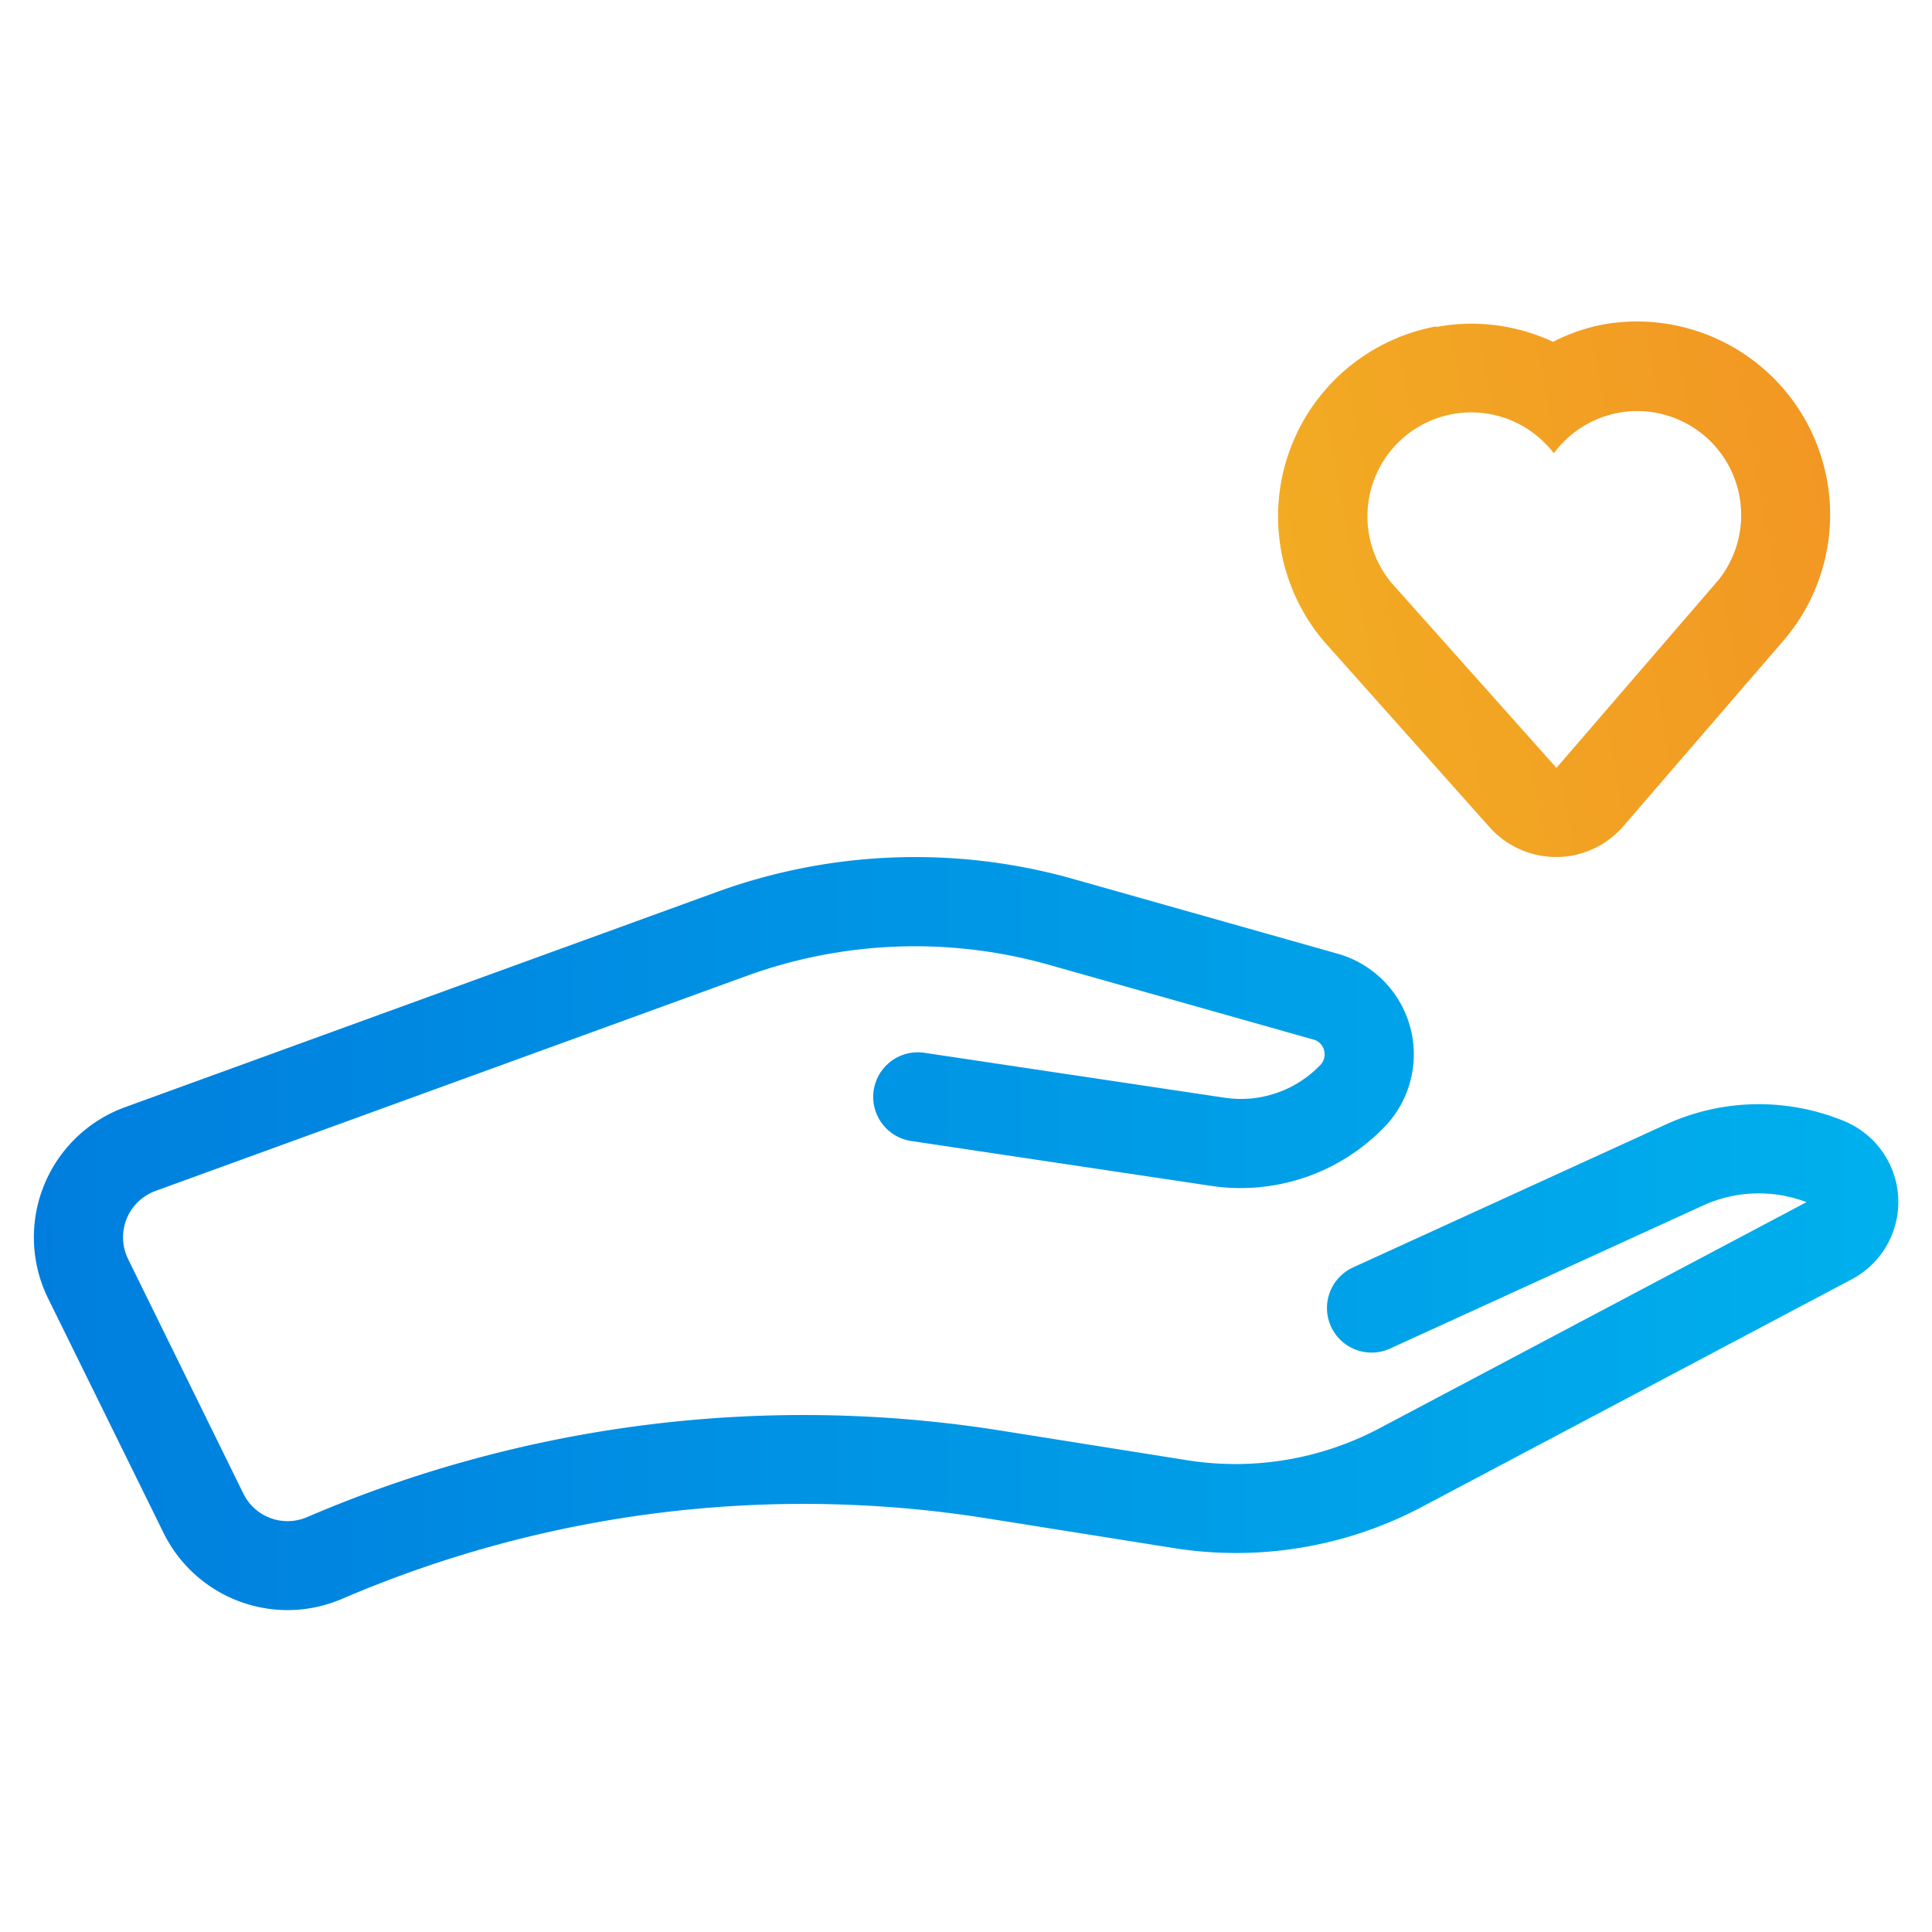
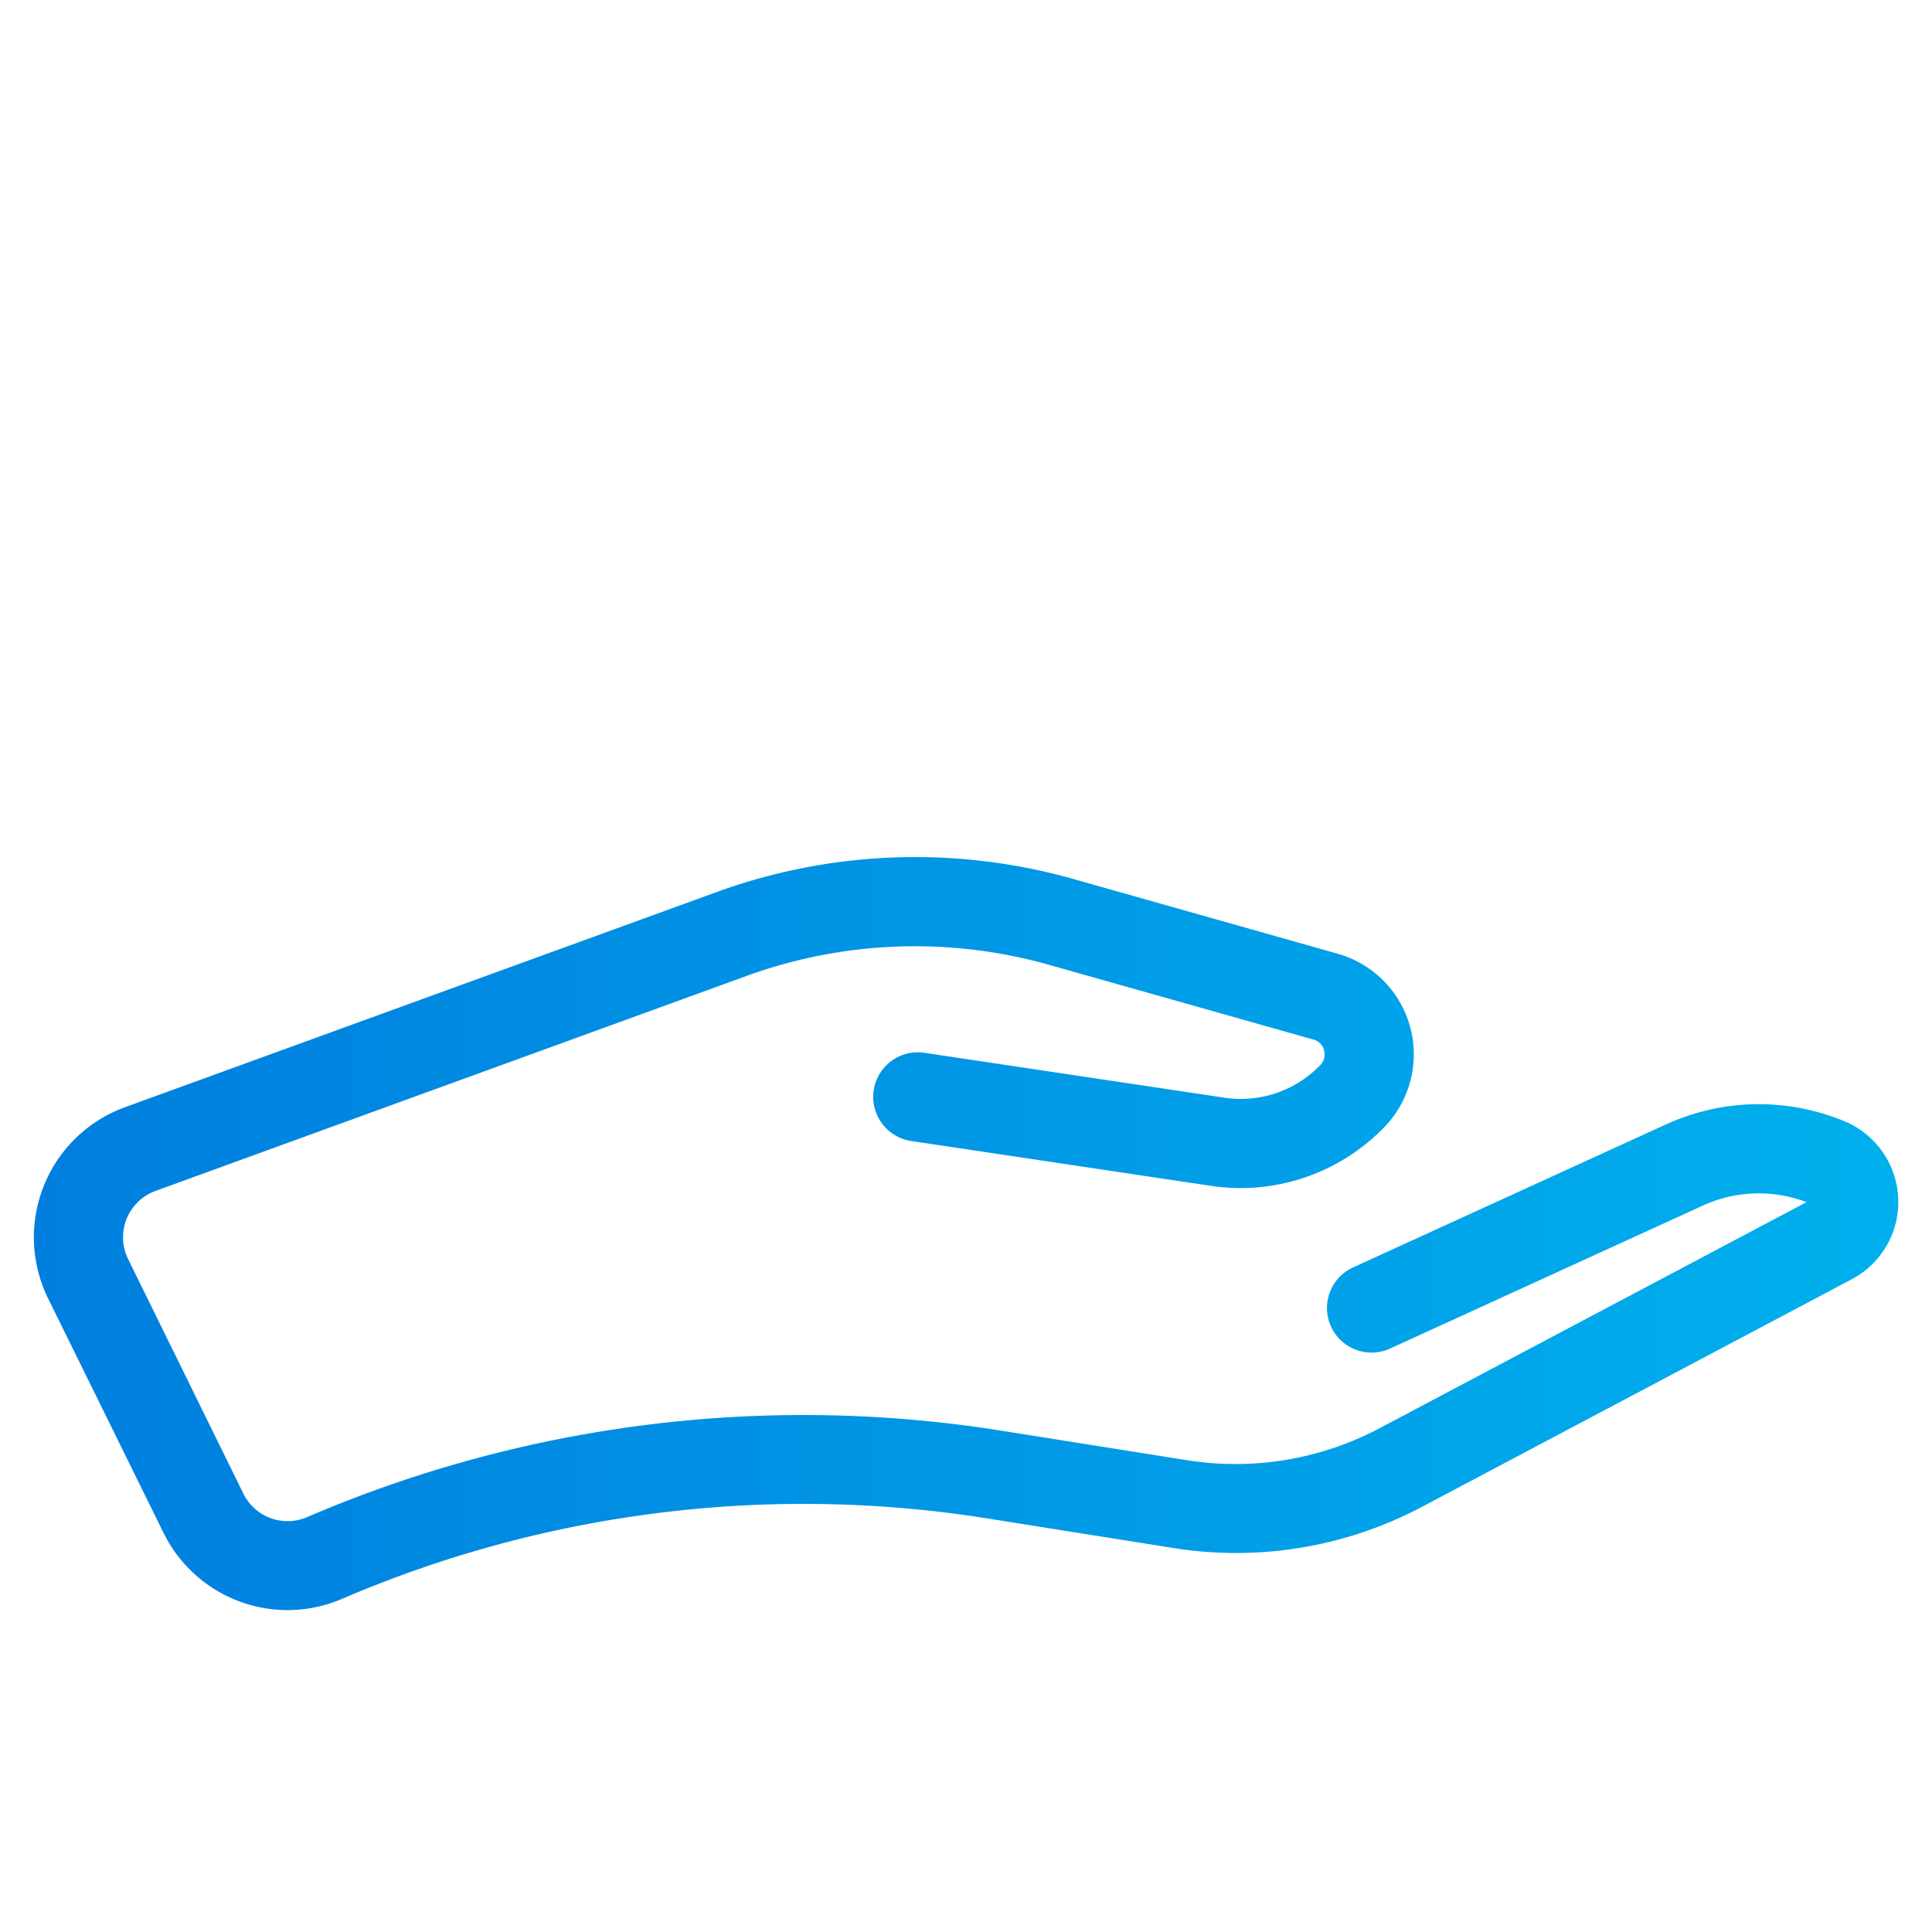
<svg xmlns="http://www.w3.org/2000/svg" viewBox="0 0 260 260">
  <defs>
    <linearGradient id="a" x1="4.56" y1="166.01" x2="255.44" y2="166.01" gradientUnits="userSpaceOnUse">
      <stop offset="0" stop-color="#007ede" />
      <stop offset="1" stop-color="#00b0ed" />
    </linearGradient>
    <linearGradient id="b" x1="187.56" y1="-30.14" x2="261.55" y2="-30.14" gradientTransform="rotate(-10.47 807.77 99.16)" gradientUnits="userSpaceOnUse">
      <stop offset="0" stop-color="#f2ab23" />
      <stop offset="1" stop-color="#f29723" />
    </linearGradient>
  </defs>
  <g data-name="Layer 2">
    <g data-name="Layer 1">
      <path d="M38.71 216.68A18.62 18.62 0 0122 206.27L6.47 174.73A18.63 18.63 0 0116.83 149l79.44-28.89a78.22 78.22 0 0148.42-1.75l35.37 10a14.07 14.07 0 016 23.56l-.21.21a26.88 26.88 0 01-22.79 7.47l-40.43-6.05a6 6 0 111.77-11.87l40.43 6.05a14.79 14.79 0 0012.56-4.11l.21-.21a2.07 2.07 0 00.59-2.05 2 2 0 00-1.43-1.46l-35.38-10a66.35 66.35 0 00-41 1.47l-79.45 28.9a6.64 6.64 0 00-3.69 9.17L32.75 201a6.63 6.63 0 008.57 3.17 169.3 169.3 0 0193.41-11.64l25.15 4a41.44 41.44 0 0025.69-4.28l57.54-30.47a18.07 18.07 0 00-13.9.44l-42.13 19.26a6 6 0 11-5-10.91l42.14-19.26a30.07 30.07 0 0124-.42 11.77 11.77 0 011 21.26l-58 30.71a53.46 53.46 0 01-33.22 5.48l-25.15-4a157.33 157.33 0 00-86.8 10.82 18.7 18.7 0 01-7.34 1.52z" fill="url(#a)" />
-       <path d="M195.44 55.73a15 15 0 012.44-.23 14 14 0 0111.23 5.5 14 14 0 018.7-5.45 13 13 0 012.44-.23 14 14 0 0111 22.75l-21.79 25.27-22.21-24.91a14 14 0 018.19-22.7m-2.18-11.8A26 26 0 00178 86.11l.26.3 22.21 24.92a12 12 0 009.05 4 11.21 11.21 0 002.09-.2 12 12 0 006.9-4l21.8-25.27.25-.31a26 26 0 00-25-41.85A25.49 25.49 0 00209 46a25.9 25.9 0 00-15.7-2z" fill="url(#b)" />
    </g>
  </g>
</svg>